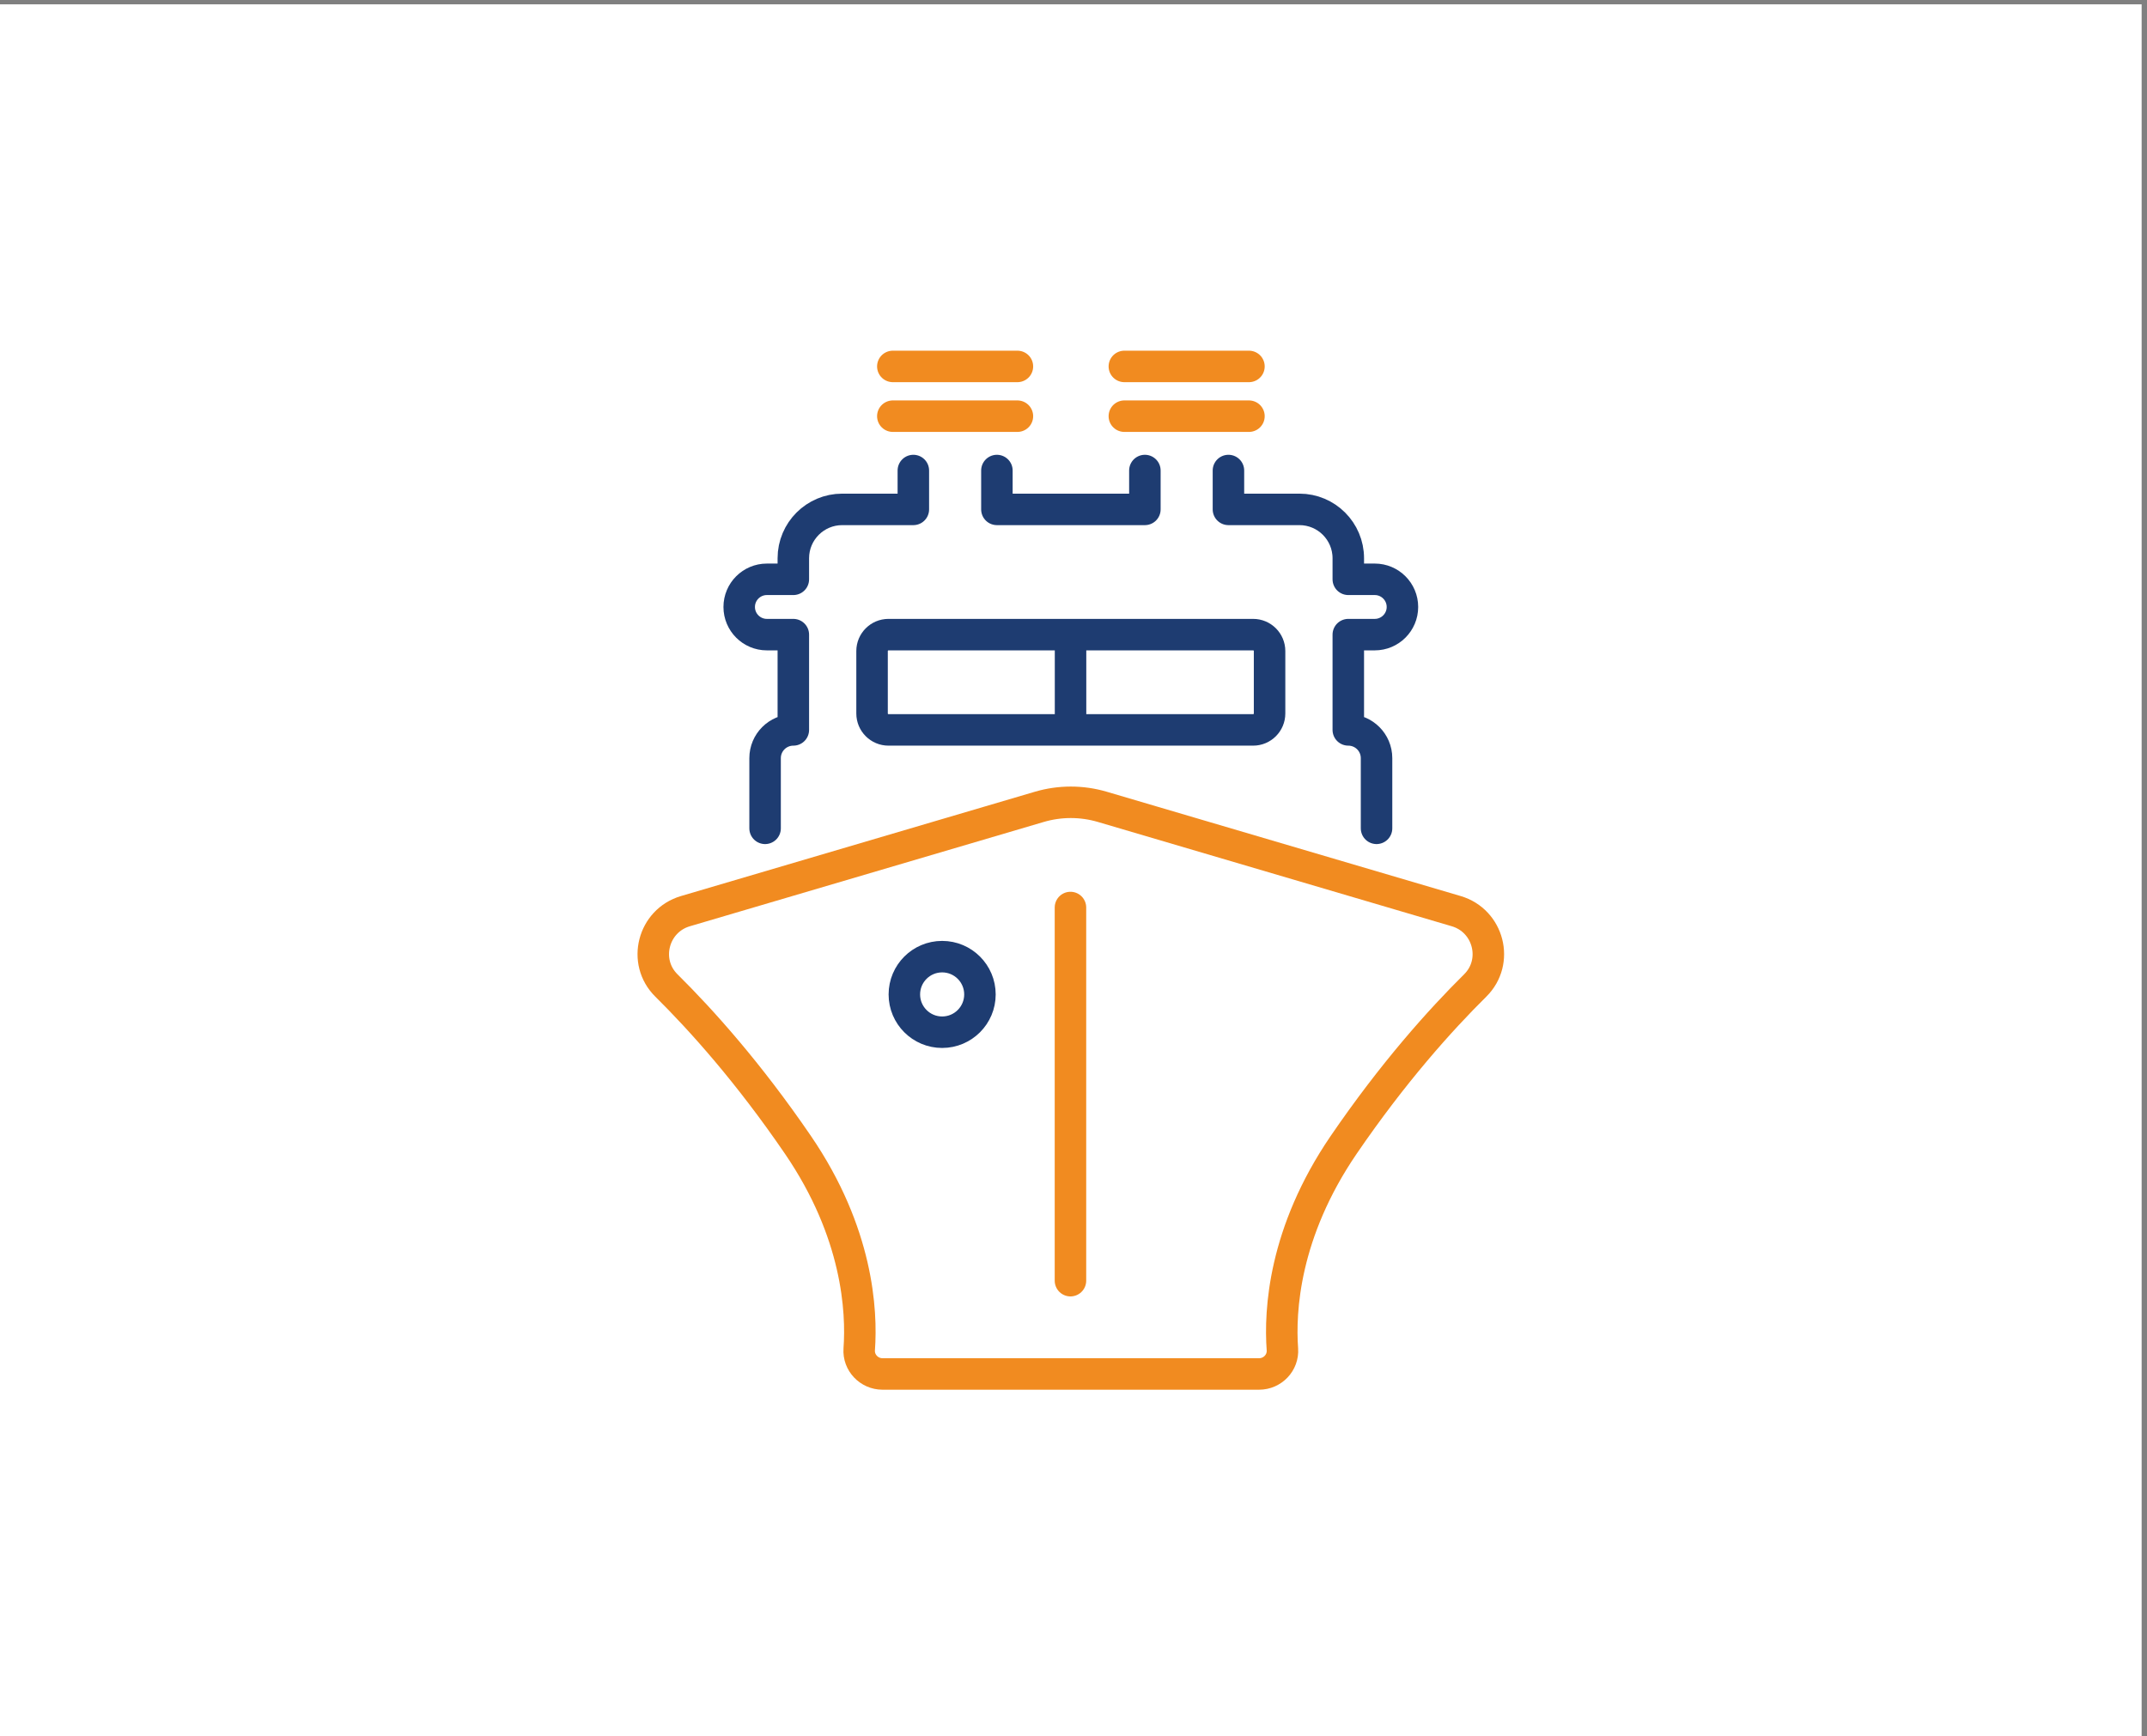
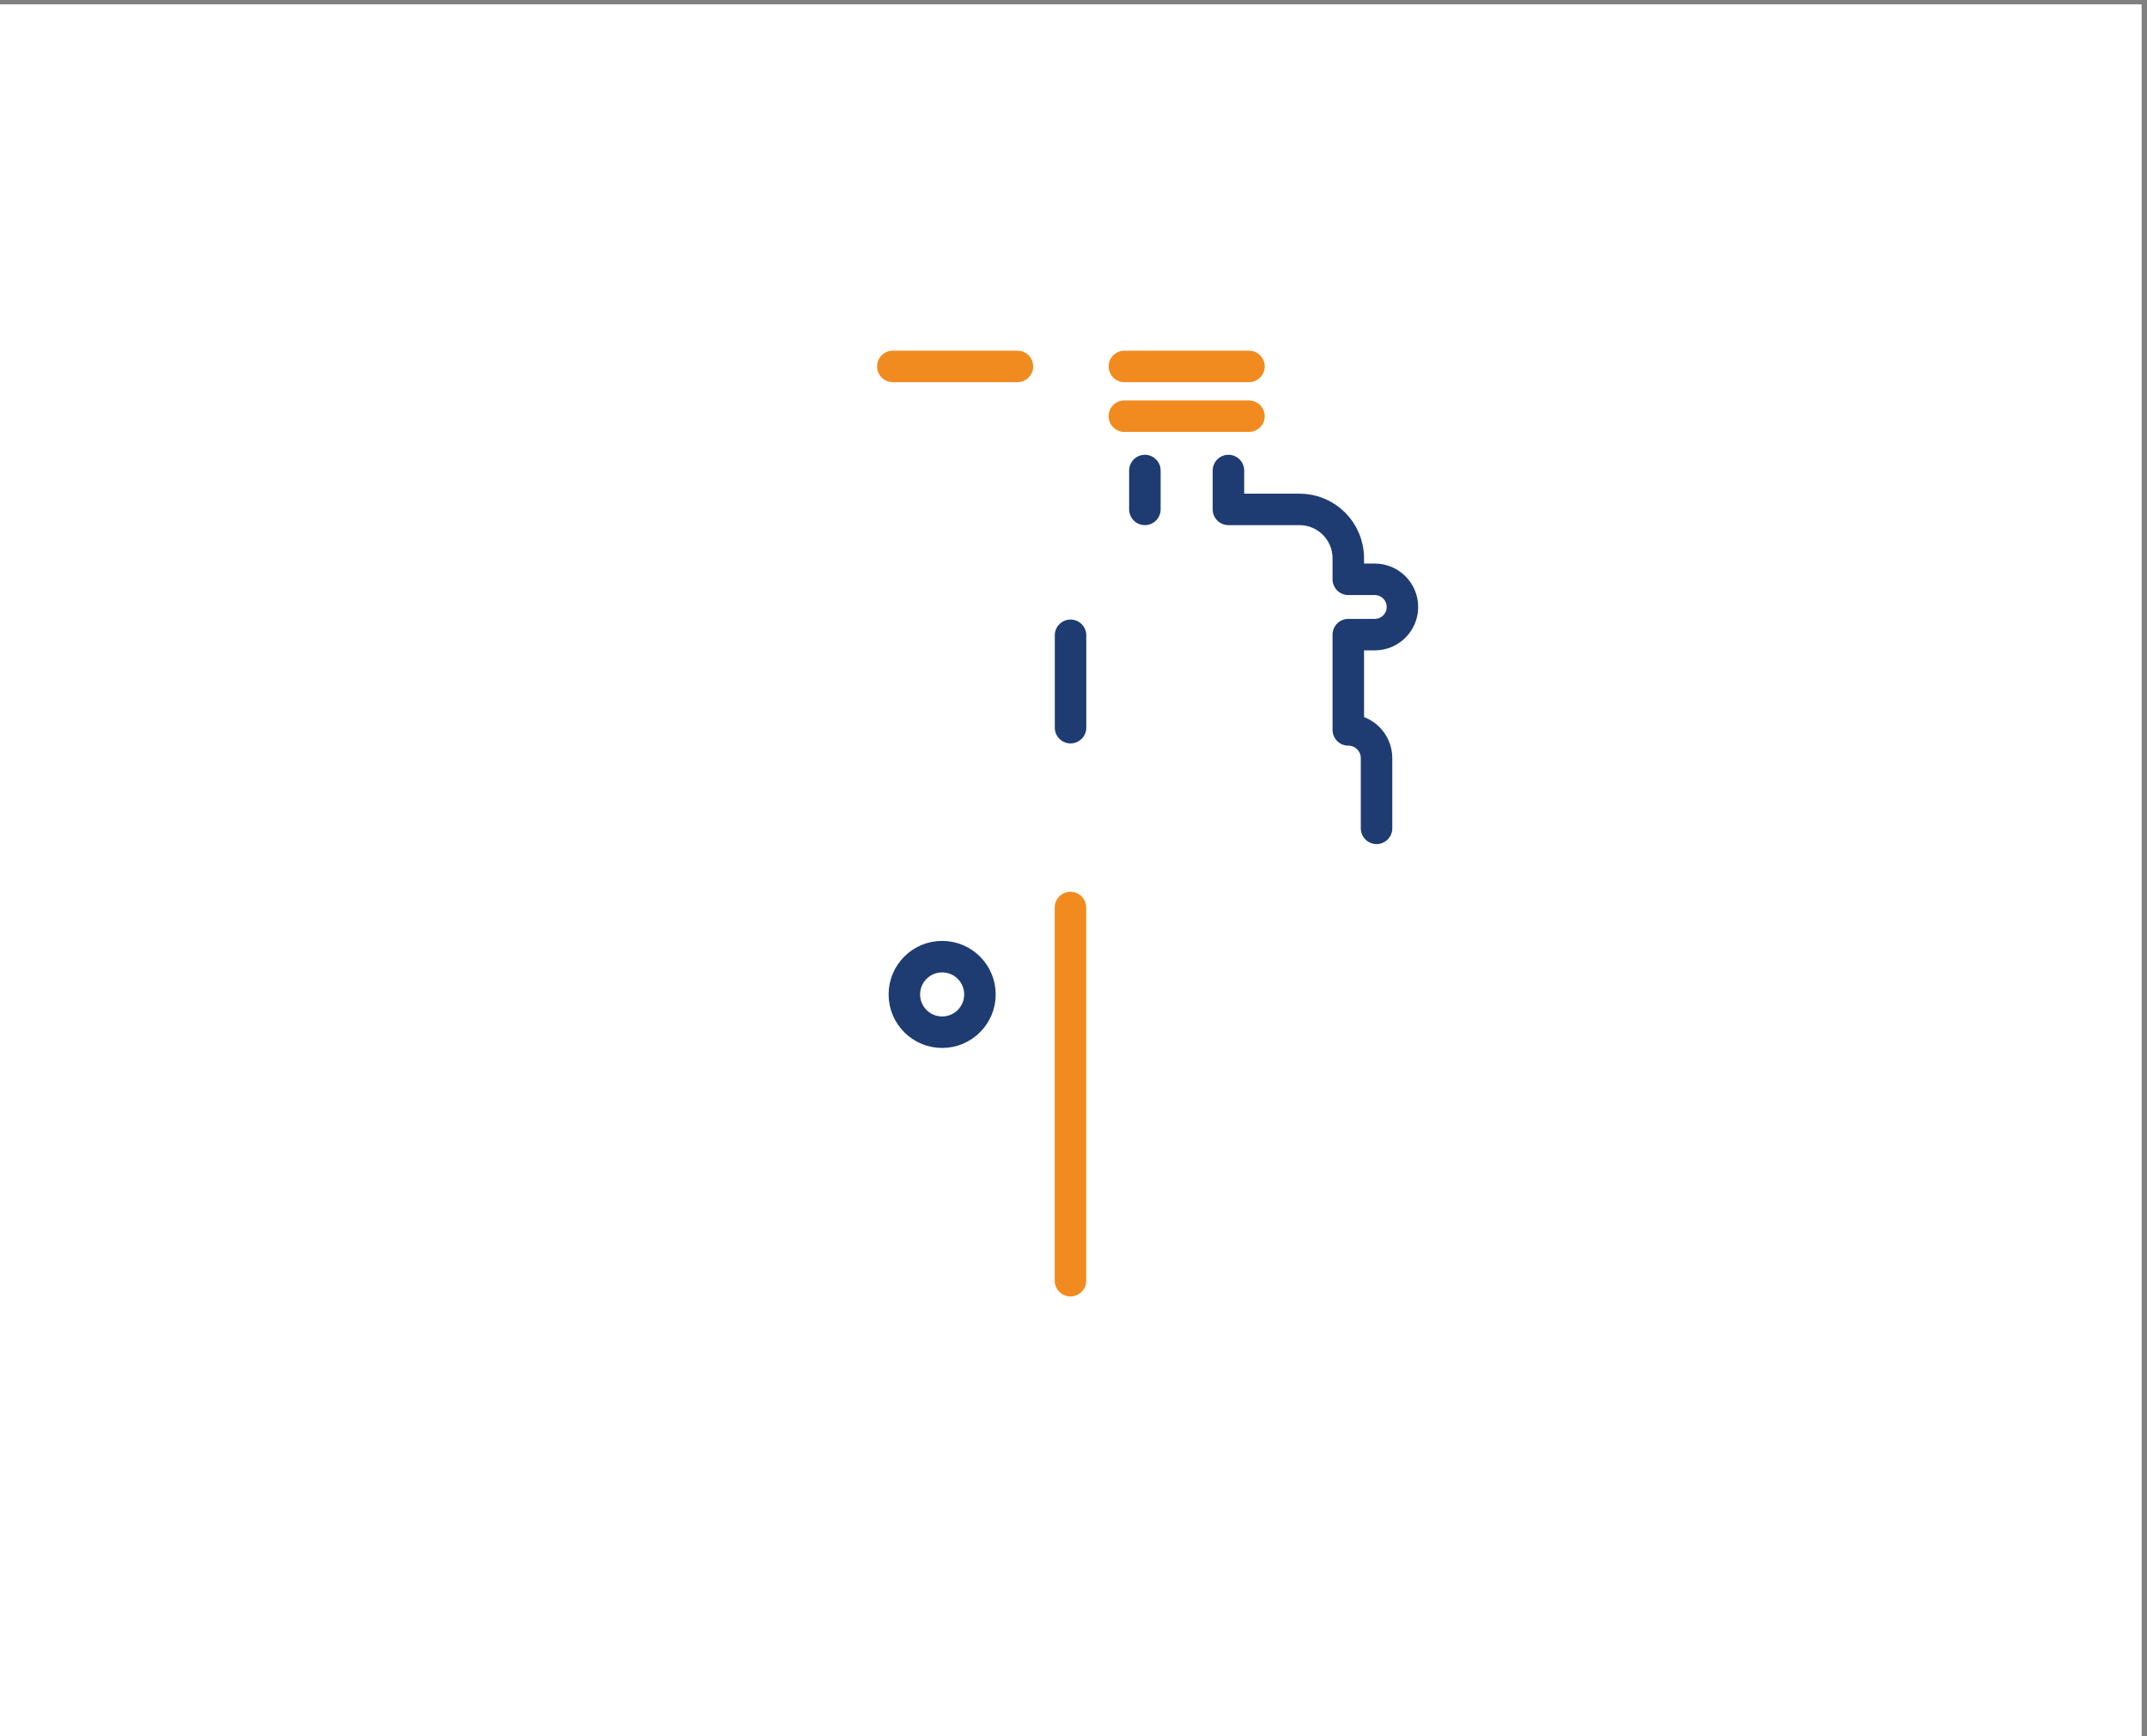
<svg xmlns="http://www.w3.org/2000/svg" xmlns:ns1="http://sodipodi.sourceforge.net/DTD/sodipodi-0.dtd" xmlns:ns2="http://www.inkscape.org/namespaces/inkscape" version="1.1" id="svg1" width="906.667" height="733.333" viewBox="0 0 906.667 733.333" ns1:docname="trajekt.svg" ns2:version="1.4 (86a8ad7, 2024-10-11)" ns2:export-filename="trajekt.pdf" ns2:export-xdpi="96" ns2:export-ydpi="96">
  <rect x="0" y="0" width="906.667" height="733.333" fill="#808080" stroke="none" />
  <defs id="defs1" />
  <ns1:namedview id="namedview1" pagecolor="#ffffff" bordercolor="#000000" borderopacity="0.25" ns2:showpageshadow="2" ns2:pageopacity="0.0" ns2:pagecheckerboard="0" ns2:deskcolor="#d1d1d1" ns2:zoom="1.6213637" ns2:cx="453.63049" ns2:cy="366.66666" ns2:window-width="3440" ns2:window-height="1369" ns2:window-x="-8" ns2:window-y="-8" ns2:window-maximized="1" ns2:current-layer="g1">
    <ns2:page x="0" y="0" ns2:label="1" id="page1" width="906.667" height="733.333" margin="0" bleed="0" />
  </ns1:namedview>
  <g id="g1" ns2:groupmode="layer" ns2:label="1">
    <g id="group-R5">
      <path id="path2" d="M 6800,0 H 0 V 5500 H 6800 V 0" style="fill:#ffffff;fill-opacity:1;fill-rule:nonzero;stroke:none" transform="matrix(0.133,0,0,-0.133,0,733.333)" />
-       <path id="path3" d="m 2900,4019.37 v -123.43 h -225.88 c -85.7,0 -155.17,-69.48 -155.17,-155.18 v -66.89 h -84.03 c -48.51,0 -87.84,-39.32 -87.84,-87.84 v 0 c 0,-48.52 39.33,-87.85 87.84,-87.85 h 84.03 v -302.6 0 c -49.53,0 -89.68,-40.16 -89.68,-89.68 v -222.93" style="fill:none;stroke:#1e3c71;stroke-width:100;stroke-linecap:round;stroke-linejoin:round;stroke-miterlimit:10;stroke-dasharray:none;stroke-opacity:1" transform="matrix(0.133,0,0,-0.133,0,733.333)" />
-       <path id="path4" d="M 3230.44,4191.98 H 2834.86" style="fill:none;stroke:#f18b20;stroke-width:100;stroke-linecap:round;stroke-linejoin:round;stroke-miterlimit:10;stroke-dasharray:none;stroke-opacity:1" transform="matrix(0.133,0,0,-0.133,0,733.333)" />
-       <path id="path5" d="m 3635.17,4019.37 v -123.43 h -469.85 v 123.43" style="fill:none;stroke:#1e3c71;stroke-width:100;stroke-linecap:round;stroke-linejoin:round;stroke-miterlimit:10;stroke-dasharray:none;stroke-opacity:1" transform="matrix(0.133,0,0,-0.133,0,733.333)" />
+       <path id="path5" d="m 3635.17,4019.37 v -123.43 v 123.43" style="fill:none;stroke:#1e3c71;stroke-width:100;stroke-linecap:round;stroke-linejoin:round;stroke-miterlimit:10;stroke-dasharray:none;stroke-opacity:1" transform="matrix(0.133,0,0,-0.133,0,733.333)" />
      <path id="path6" d="M 3965.6,4191.98 H 3569.99" style="fill:none;stroke:#f18b20;stroke-width:100;stroke-linecap:round;stroke-linejoin:round;stroke-miterlimit:10;stroke-dasharray:none;stroke-opacity:1" transform="matrix(0.133,0,0,-0.133,0,733.333)" />
      <path id="path7" d="m 4370.73,2882.98 v 222.92 c 0,49.52 -40.14,89.68 -89.68,89.68 h -0.01 v 302.6 h 84.04 c 48.51,0 87.84,39.33 87.84,87.85 v 0 c 0,48.52 -39.33,87.84 -87.84,87.84 h -84.04 v 66.89 c 0,85.7 -69.47,155.18 -155.17,155.18 h -225.39 v 123.43" style="fill:none;stroke:#1e3c71;stroke-width:100;stroke-linecap:round;stroke-linejoin:round;stroke-miterlimit:10;stroke-dasharray:none;stroke-opacity:1" transform="matrix(0.133,0,0,-0.133,0,733.333)" />
-       <path id="path8" d="m 3356.52,3195.58 h -535.44 c -28.8,0 -52.16,23.35 -52.16,52.16 v 198.28 c 0,28.81 23.36,52.16 52.16,52.16 h 535.44 86.96 535.44 c 28.8,0 52.16,-23.35 52.16,-52.16 v -198.28 c 0,-28.81 -23.36,-52.16 -52.16,-52.16 h -535.44 z" style="fill:none;stroke:#1e3c71;stroke-width:100;stroke-linecap:round;stroke-linejoin:round;stroke-miterlimit:10;stroke-dasharray:none;stroke-opacity:1" transform="matrix(0.133,0,0,-0.133,0,733.333)" />
-       <path id="path9" d="M 3299.91,2951.18 2176.25,2619.89 c -103.11,-30.39 -136.72,-160.43 -60.31,-236.04 111.12,-109.93 261.04,-276.94 417.61,-506.14 190.67,-279.1 203.4,-527.92 194.61,-649.33 -3.07,-42.5 31.43,-78.38 74.04,-78.38 h 597.79 v 0 h 597.8 c 42.62,0 77.12,35.88 74.04,78.38 -8.79,121.41 3.94,370.23 194.59,649.33 156.58,229.2 306.51,396.21 417.63,506.15 76.42,75.59 42.81,205.64 -60.3,236.04 l -1123.68,331.28 c -65.33,19.26 -134.83,19.26 -200.16,0 z" style="fill:none;stroke:#f18b20;stroke-width:100;stroke-linecap:round;stroke-linejoin:round;stroke-miterlimit:10;stroke-dasharray:none;stroke-opacity:1" transform="matrix(0.133,0,0,-0.133,0,733.333)" />
      <path id="path10" d="m 3399.12,3202.67 v 293.39" style="fill:none;stroke:#1e3c71;stroke-width:100;stroke-linecap:round;stroke-linejoin:round;stroke-miterlimit:10;stroke-dasharray:none;stroke-opacity:1" transform="matrix(0.133,0,0,-0.133,0,733.333)" />
      <path id="path11" d="M 3398.86,2631.48 V 1446.3" style="fill:none;stroke:#f18b20;stroke-width:100;stroke-linecap:round;stroke-linejoin:round;stroke-miterlimit:10;stroke-dasharray:none;stroke-opacity:1" transform="matrix(0.133,0,0,-0.133,0,733.333)" />
      <path id="path12" d="m 3111.46,2355.43 c 0,-66.27 -53.74,-120 -120,-120 -66.28,0 -120,53.73 -120,120 0,66.28 53.72,120 120,120 66.26,0 120,-53.72 120,-120 z" style="fill:none;stroke:#1e3c71;stroke-width:100;stroke-linecap:round;stroke-linejoin:round;stroke-miterlimit:10;stroke-dasharray:none;stroke-opacity:1" transform="matrix(0.133,0,0,-0.133,0,733.333)" />
      <path id="path13" d="M 3230.44,4350 H 2834.86" style="fill:none;stroke:#f18b20;stroke-width:100;stroke-linecap:round;stroke-linejoin:round;stroke-miterlimit:10;stroke-dasharray:none;stroke-opacity:1" transform="matrix(0.133,0,0,-0.133,0,733.333)" />
      <path id="path14" d="M 3965.6,4350 H 3569.99" style="fill:none;stroke:#f18b20;stroke-width:100;stroke-linecap:round;stroke-linejoin:round;stroke-miterlimit:10;stroke-dasharray:none;stroke-opacity:1" transform="matrix(0.133,0,0,-0.133,0,733.333)" />
    </g>
  </g>
</svg>